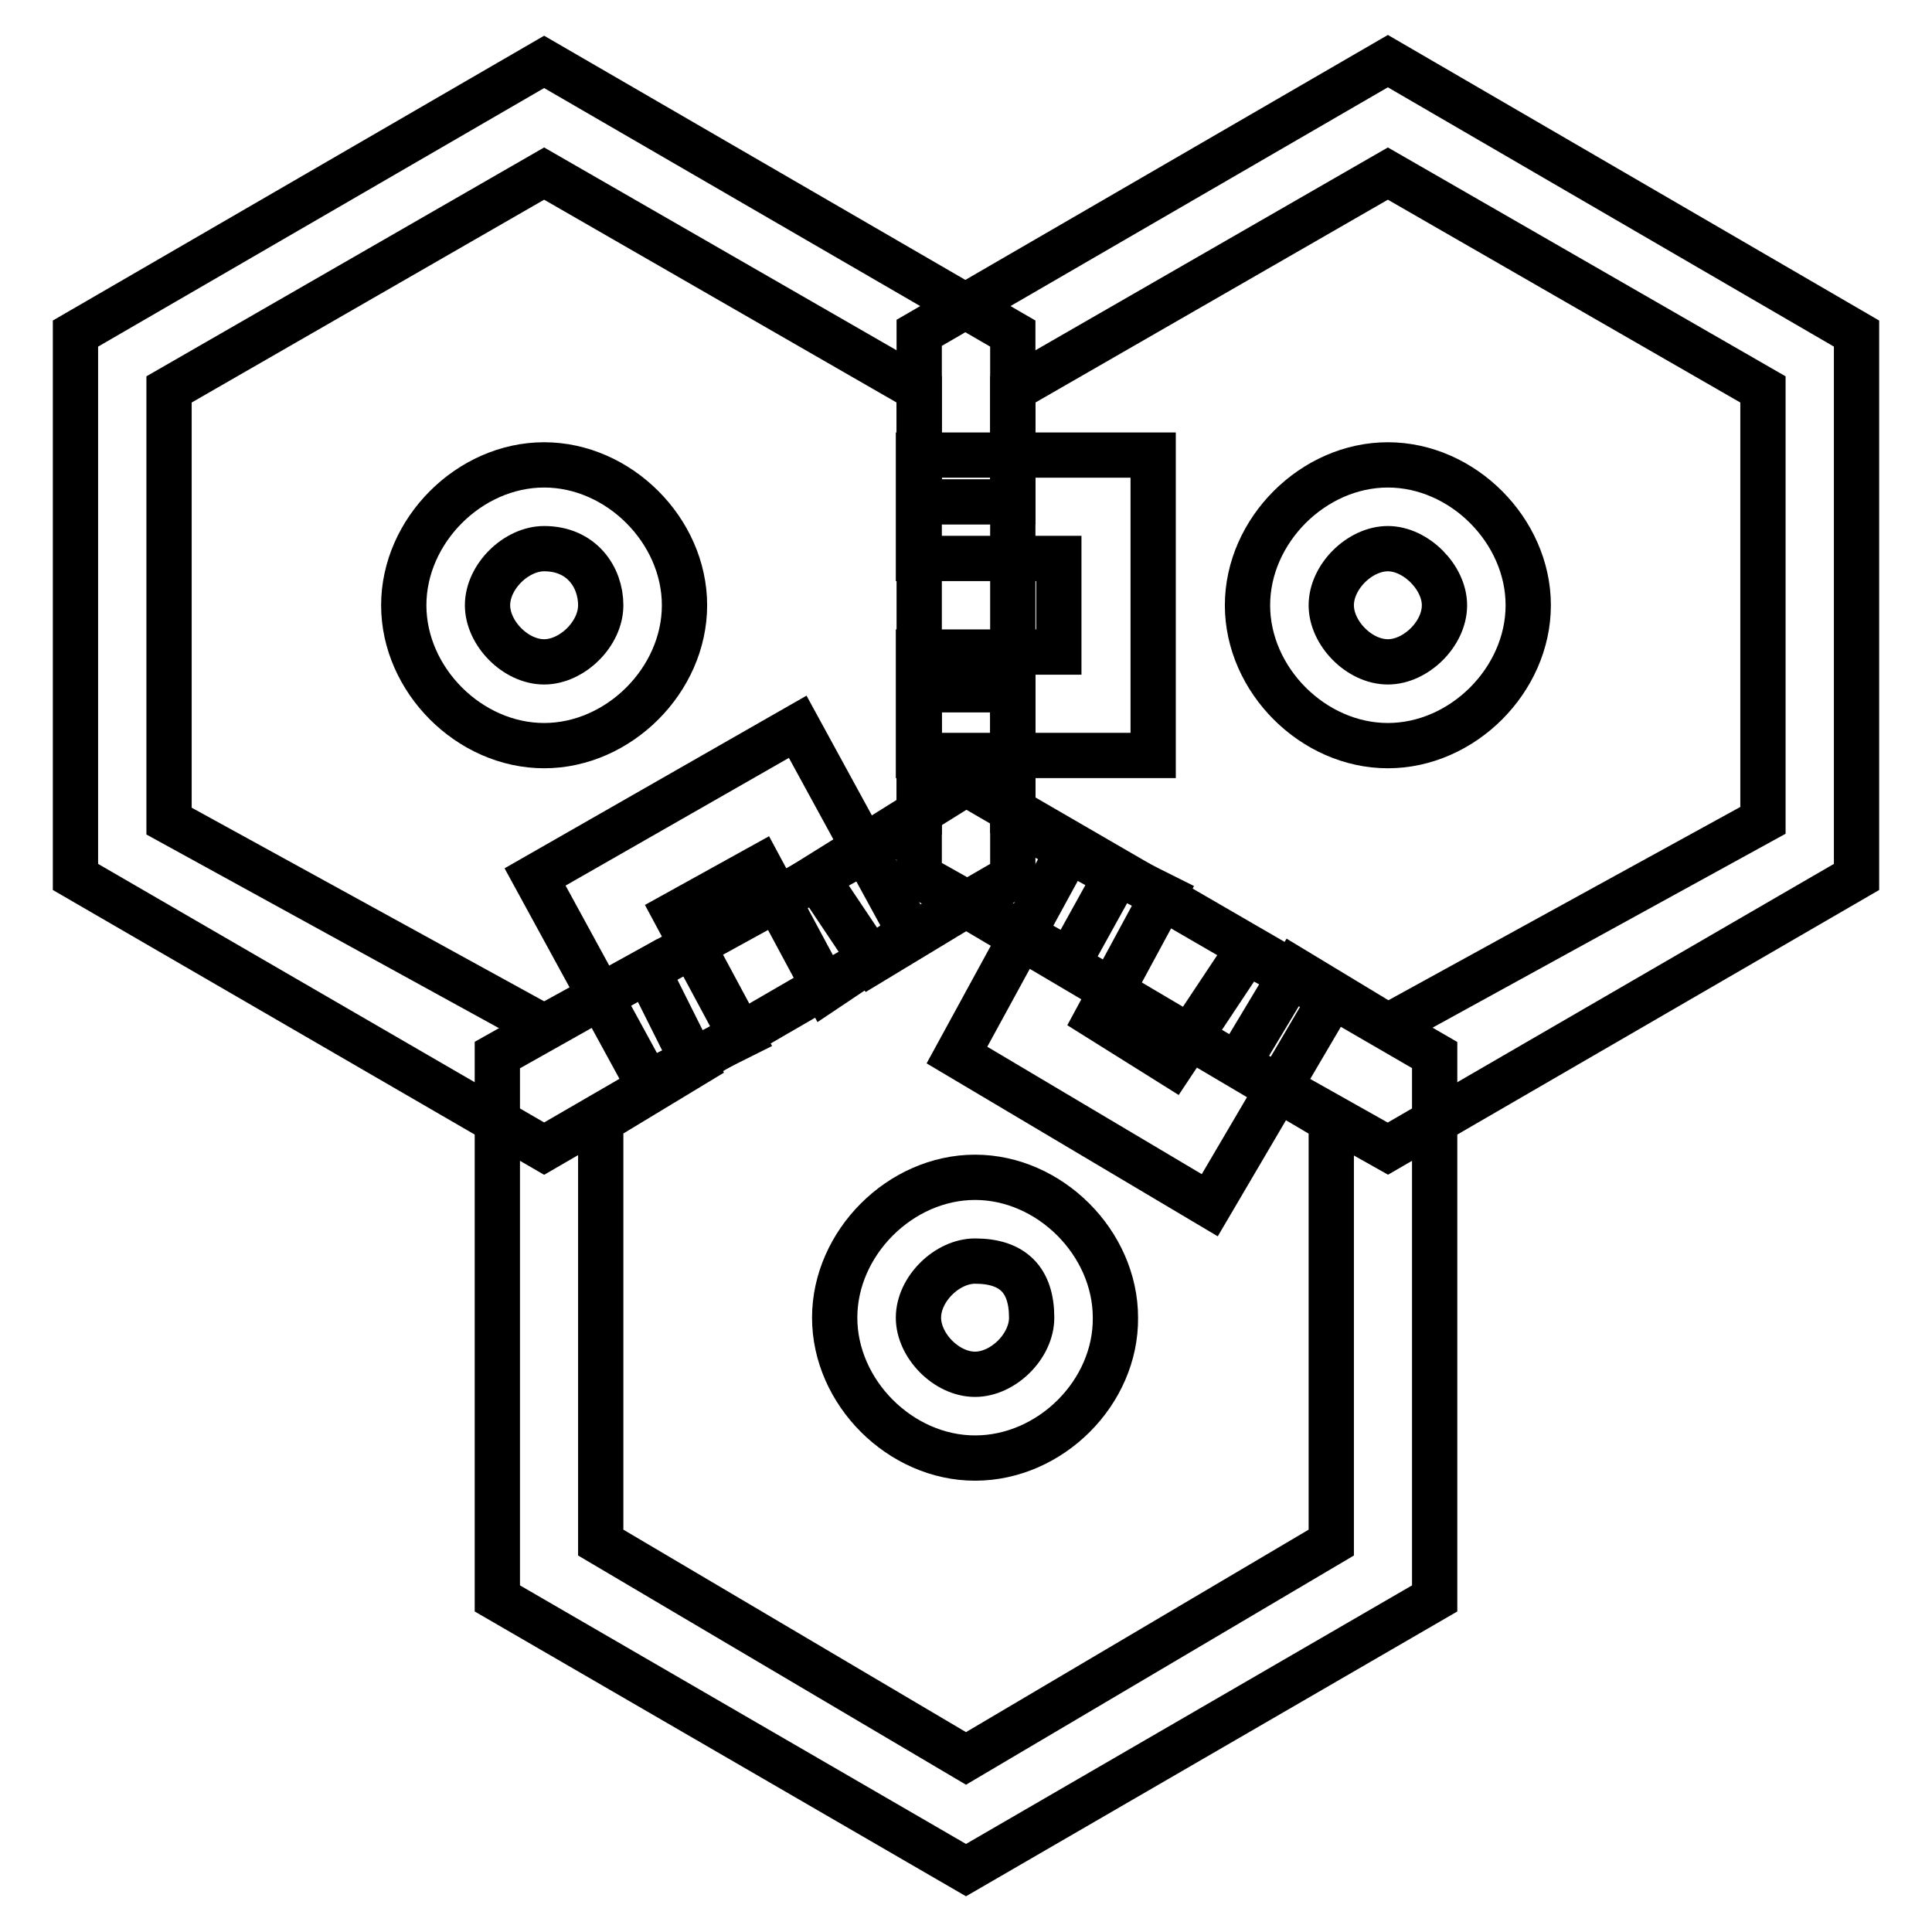
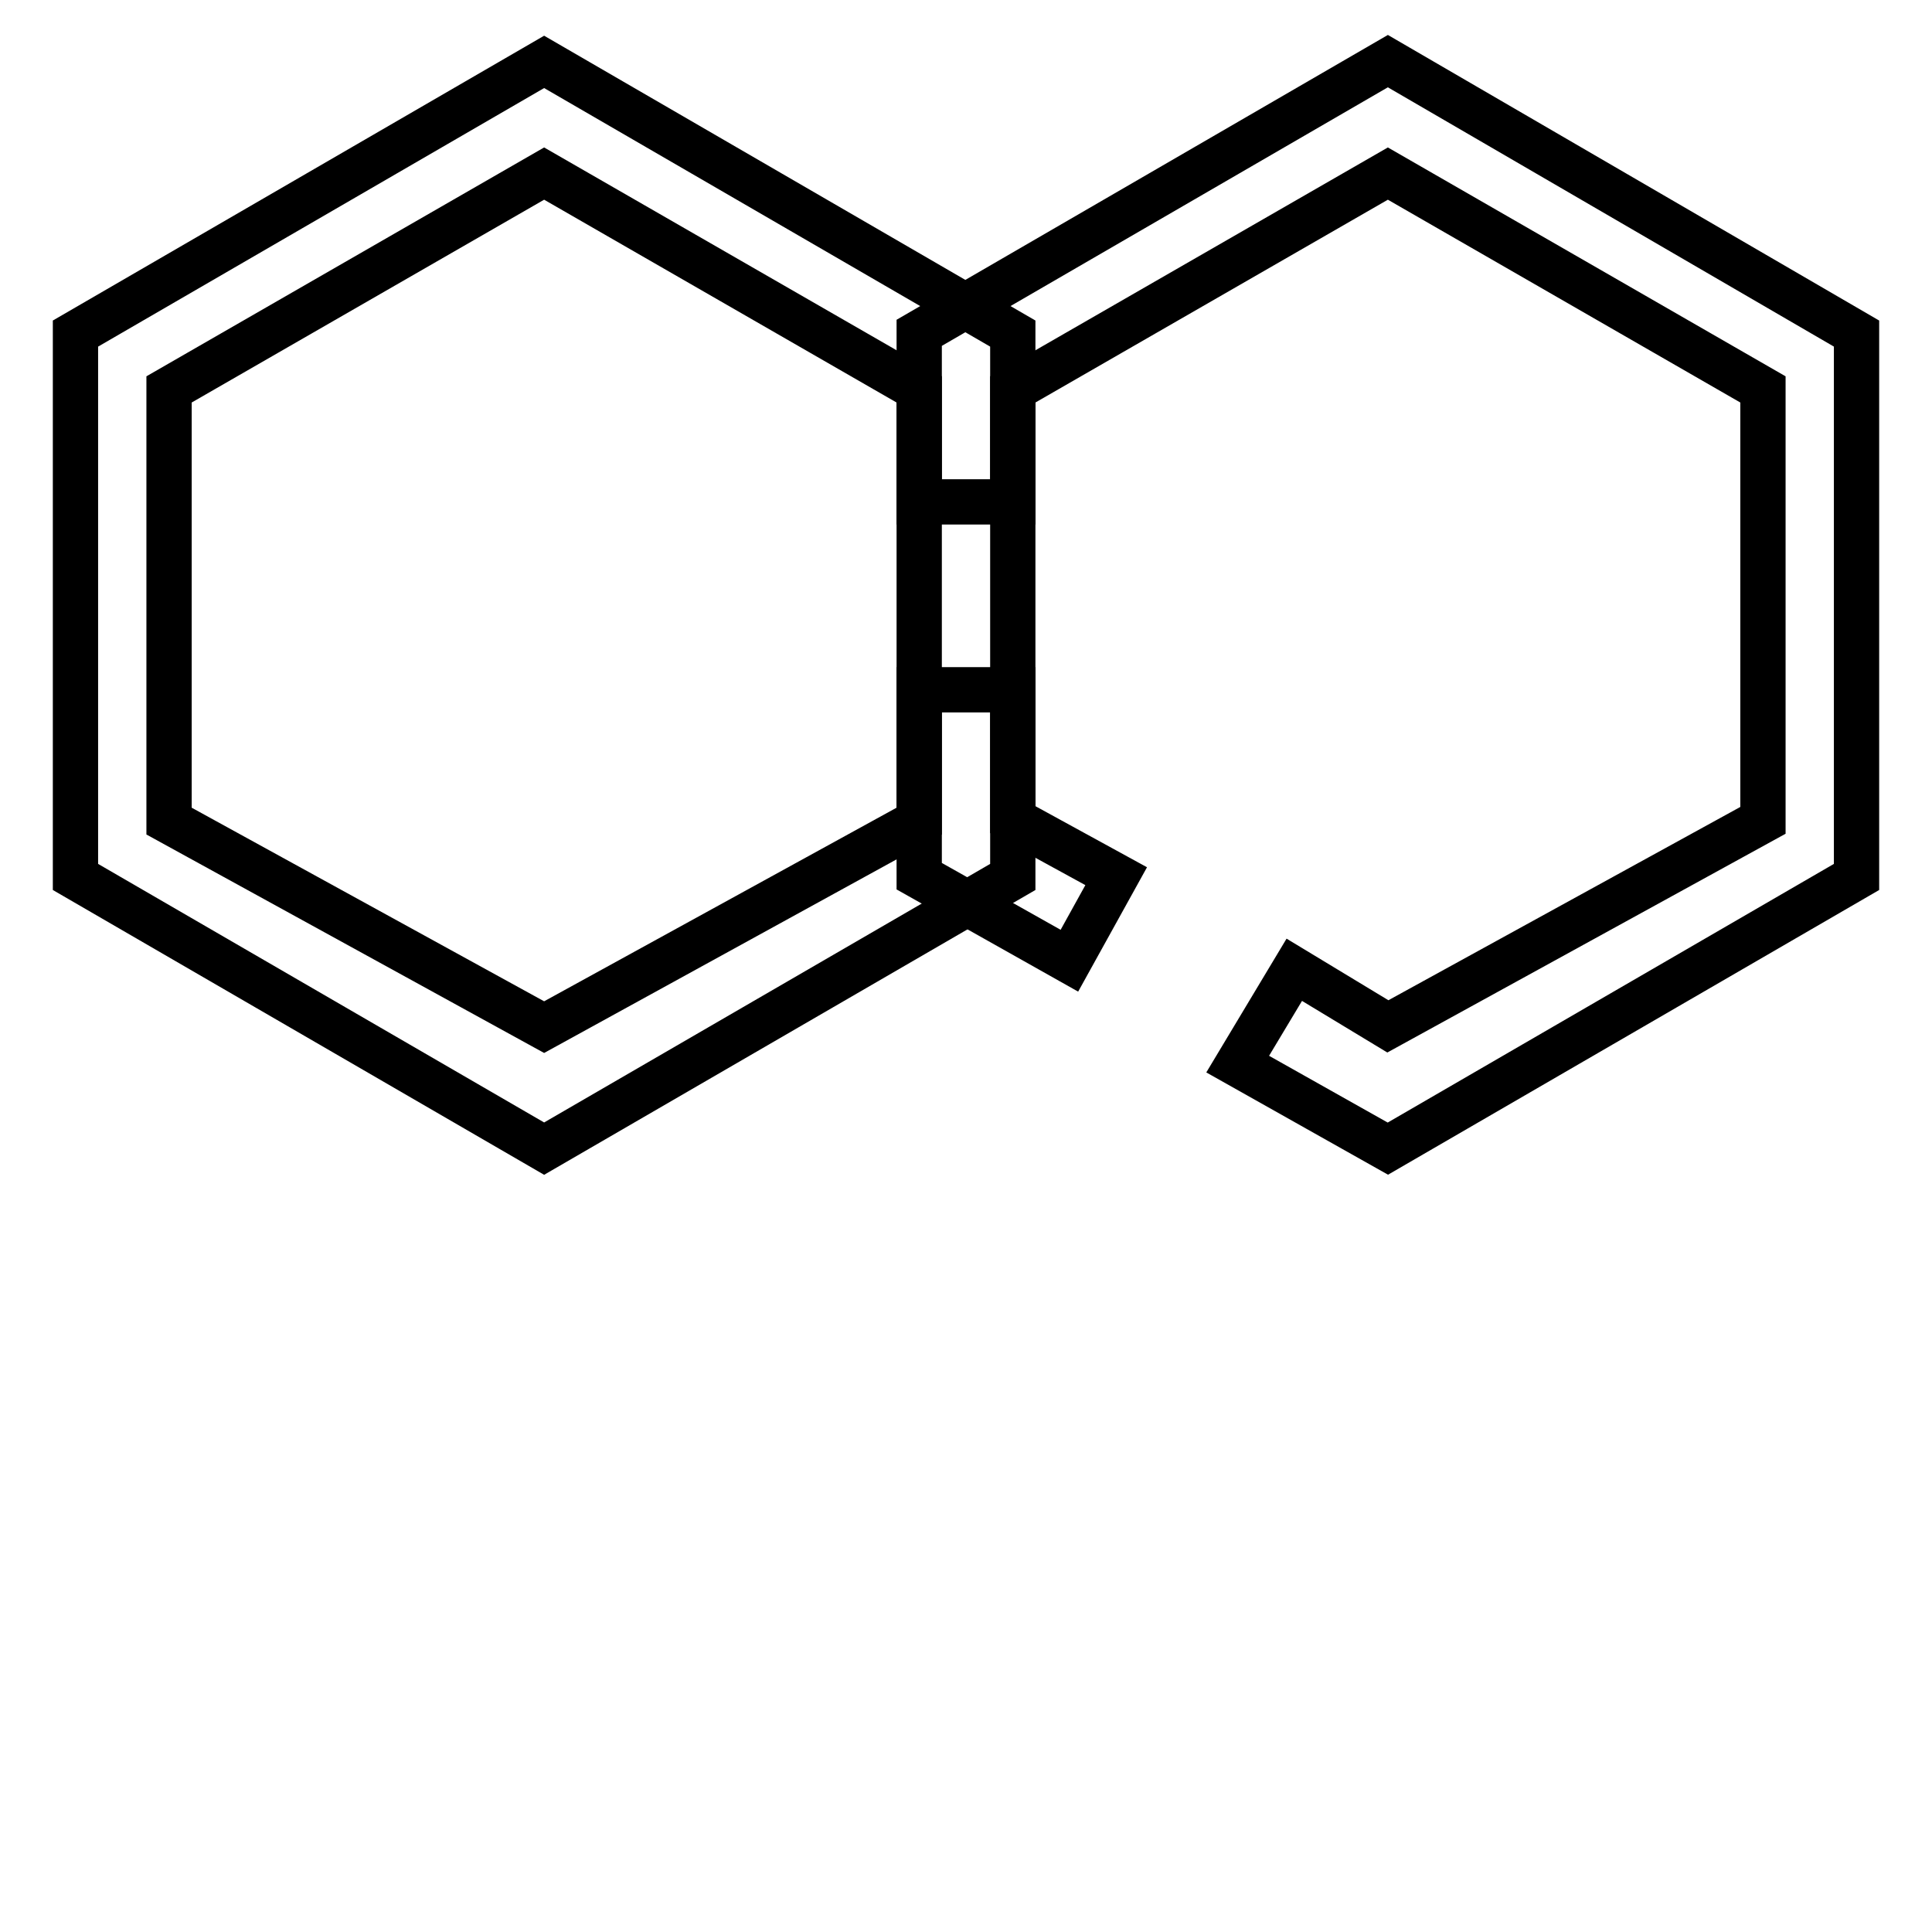
<svg xmlns="http://www.w3.org/2000/svg" version="1.1" x="0px" y="0px" viewBox="0 0 256 256" enable-background="new 0 0 256 256" xml:space="preserve">
  <g>
    <path stroke-width="6" fill-opacity="0" stroke="#000000" d="M121.8,91.4v17.4l-49.7,27.3l-49.7-27.3V51.6L72.1,23l49.7,28.6v14.9h12.4V44.2l-62.1-36L10,44.2v72 l62.1,36l62.1-36V91.4H121.8z" />
    <path stroke-width="6" fill-opacity="0" stroke="#000000" d="M183.9,8.1l-62.1,36v72l19.9,11.2l6.2-11.2l-13.7-7.5V51.6L183.9,23l49.7,28.6v57.1l-49.7,27.3l-12.4-7.5 L164,141l19.9,11.2l62.1-36V44.2L183.9,8.1z" />
-     <path stroke-width="6" fill-opacity="0" stroke="#000000" d="M128,103.8l-19.9,12.4l7.5,11.2l12.4-7.5l48.4,28.6v55.9L128,233l-48.4-28.6v-55.9L92,141l-6.2-12.4 l-19.9,11.2v72l62.1,36l62.1-36v-72L128,103.8z" />
-     <path stroke-width="6" fill-opacity="0" stroke="#000000" d="M85.8,143.5l-14.9-27.3l34.8-19.9l14.9,27.3l-11.2,7.5l-8.7-16.2l-11.2,6.2l8.7,16.2L85.8,143.5z  M152.8,100.1h-31.1V86.4h18.6V74h-18.6V60.3h31.1L152.8,100.1z M160.3,159.7l-33.5-19.9l14.9-27.3l12.4,6.2l-8.7,16.1l9.9,6.2 l9.9-14.9l11.2,6.2L160.3,159.7z M72.1,98.8c-9.9,0-18.6-8.7-18.6-18.6c0-9.9,8.7-18.6,18.6-18.6c9.9,0,18.6,8.7,18.6,18.6 C90.7,90.1,82,98.8,72.1,98.8z M72.1,72.7c-3.7,0-7.5,3.7-7.5,7.5c0,3.7,3.7,7.5,7.5,7.5c3.7,0,7.5-3.7,7.5-7.5 C79.6,76.5,77.1,72.7,72.1,72.7z M183.9,98.8c-9.9,0-18.6-8.7-18.6-18.6c0-9.9,8.7-18.6,18.6-18.6c9.9,0,18.6,8.7,18.6,18.6 C202.5,90.1,193.8,98.8,183.9,98.8z M183.9,72.7c-3.7,0-7.5,3.7-7.5,7.5c0,3.7,3.7,7.5,7.5,7.5c3.7,0,7.5-3.7,7.5-7.5 C191.4,76.5,187.6,72.7,183.9,72.7z M129.2,193.2c-9.9,0-18.6-8.7-18.6-18.6c0-9.9,8.7-18.6,18.6-18.6c9.9,0,18.6,8.7,18.6,18.6 C147.9,184.5,139.2,193.2,129.2,193.2z M129.2,167.1c-3.7,0-7.5,3.7-7.5,7.5c0,3.7,3.7,7.5,7.5,7.5c3.7,0,7.5-3.7,7.5-7.5 C136.7,169.6,134.2,167.1,129.2,167.1z" />
  </g>
</svg>